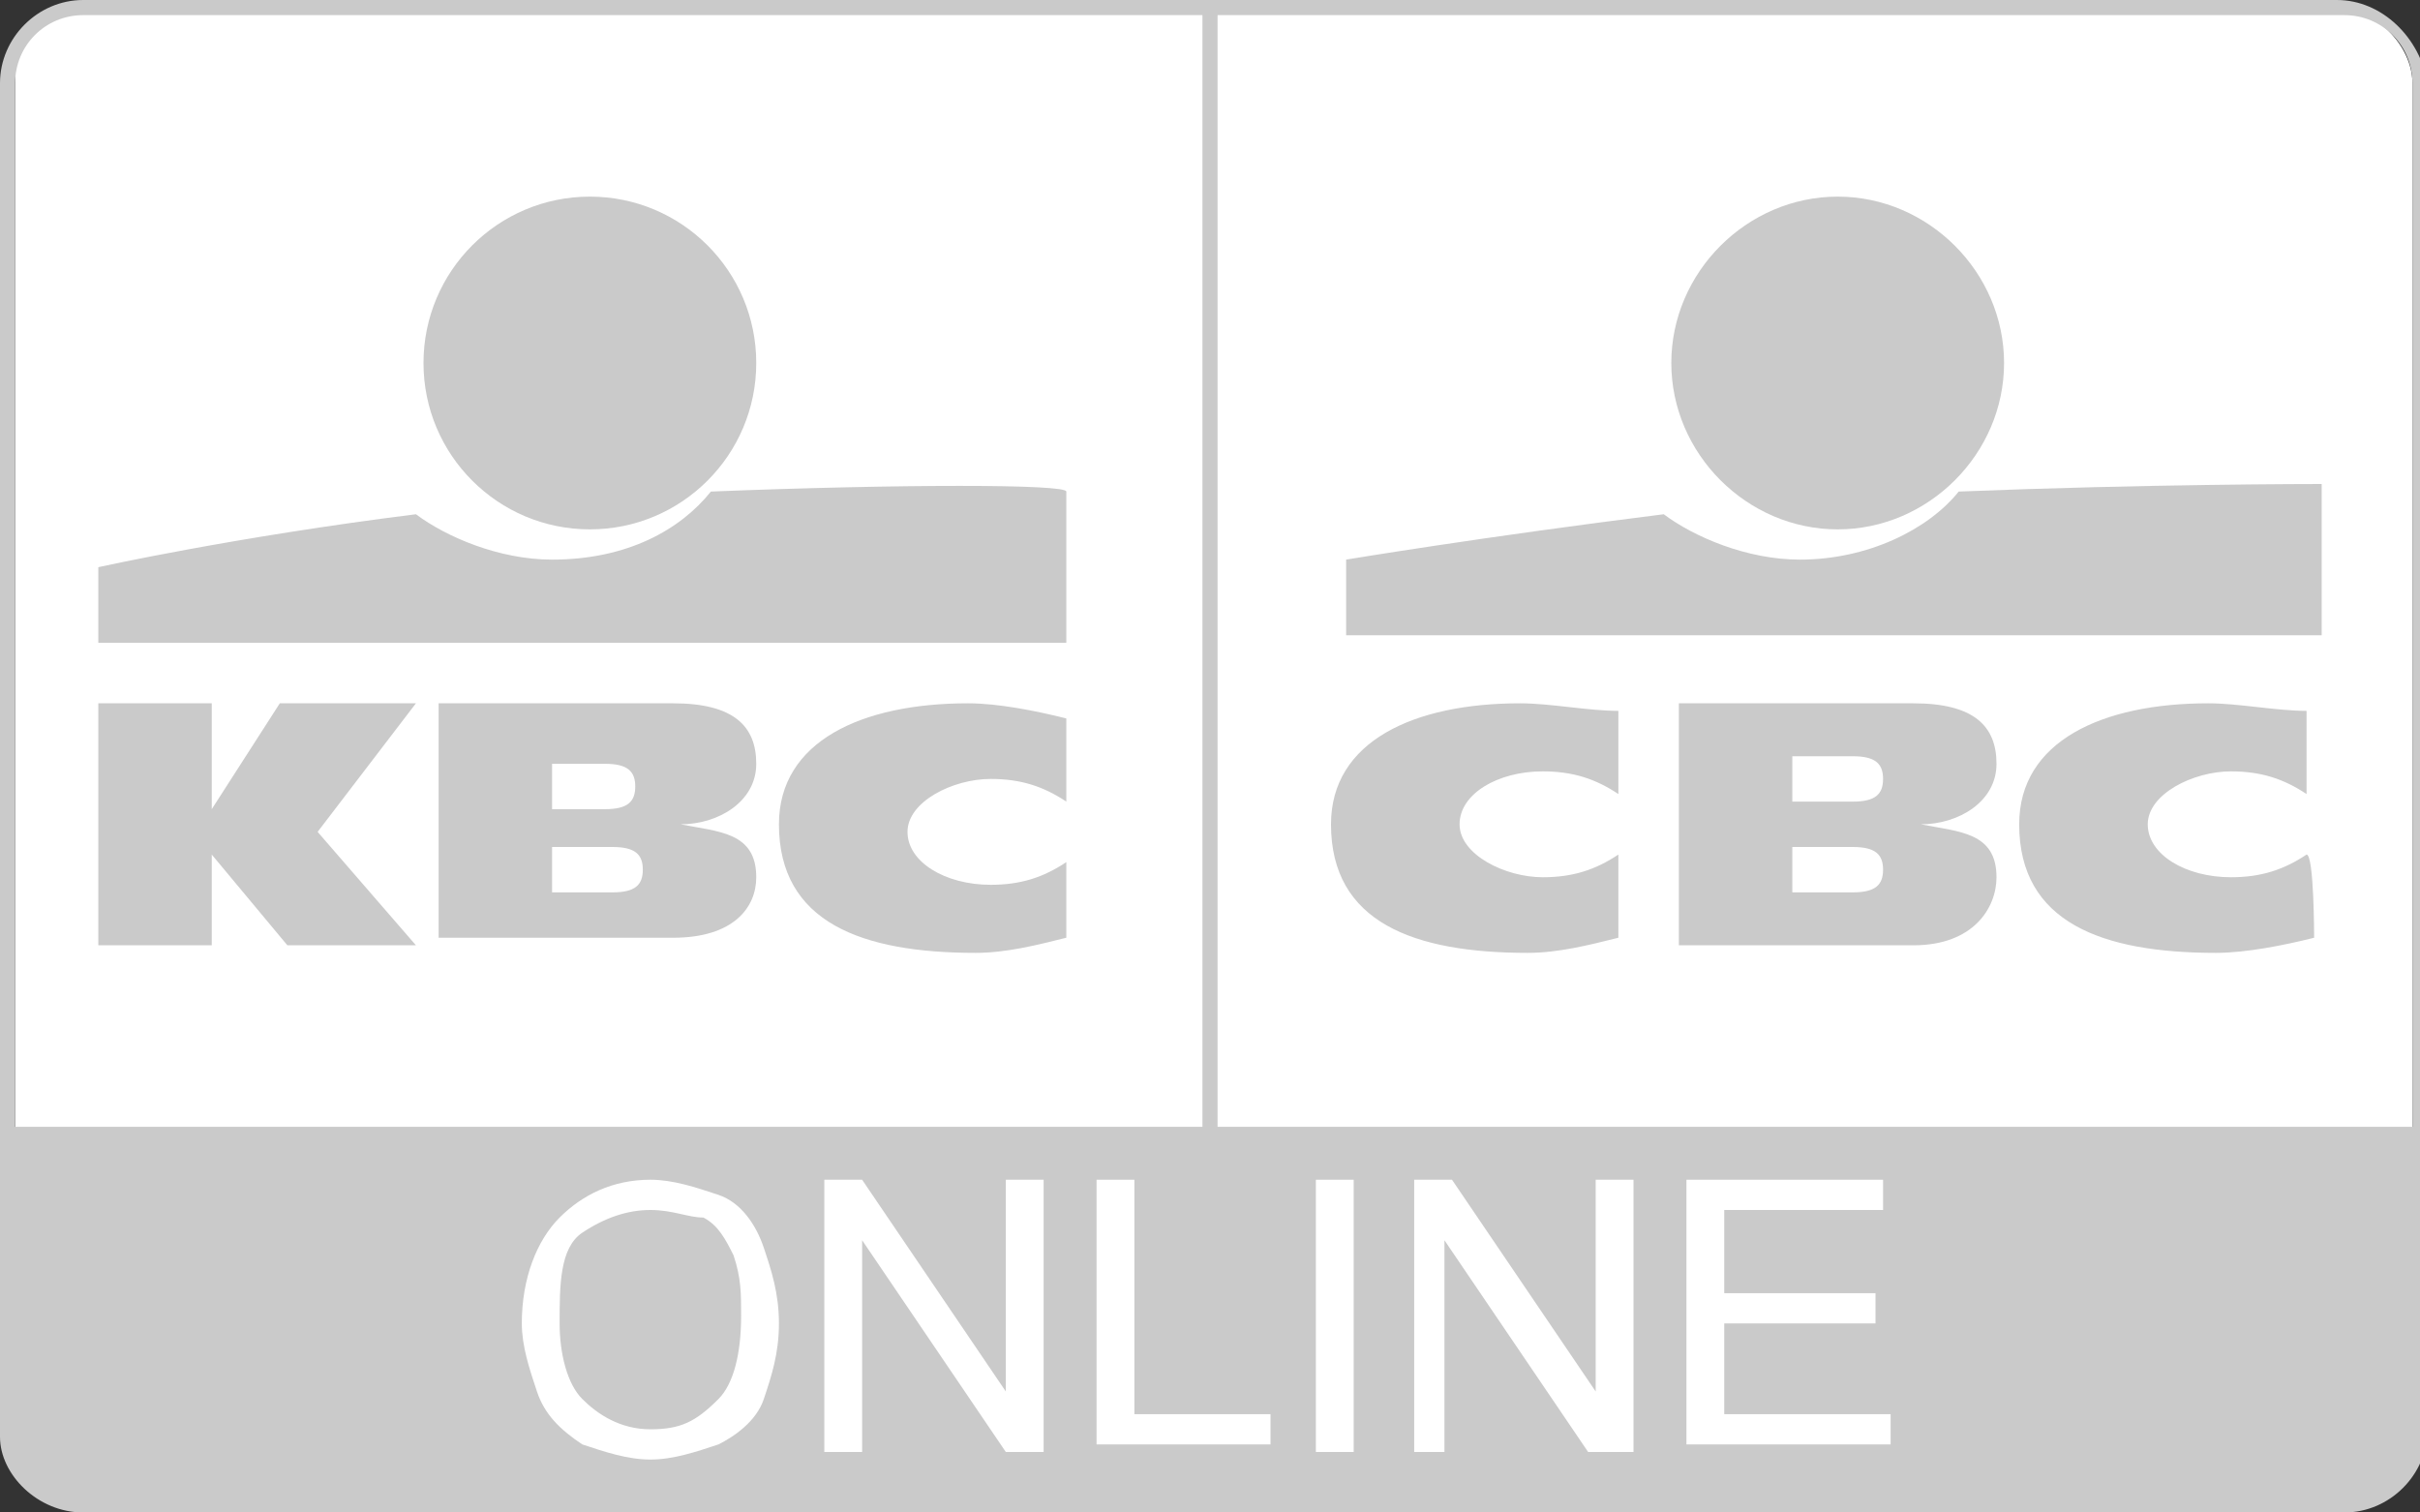
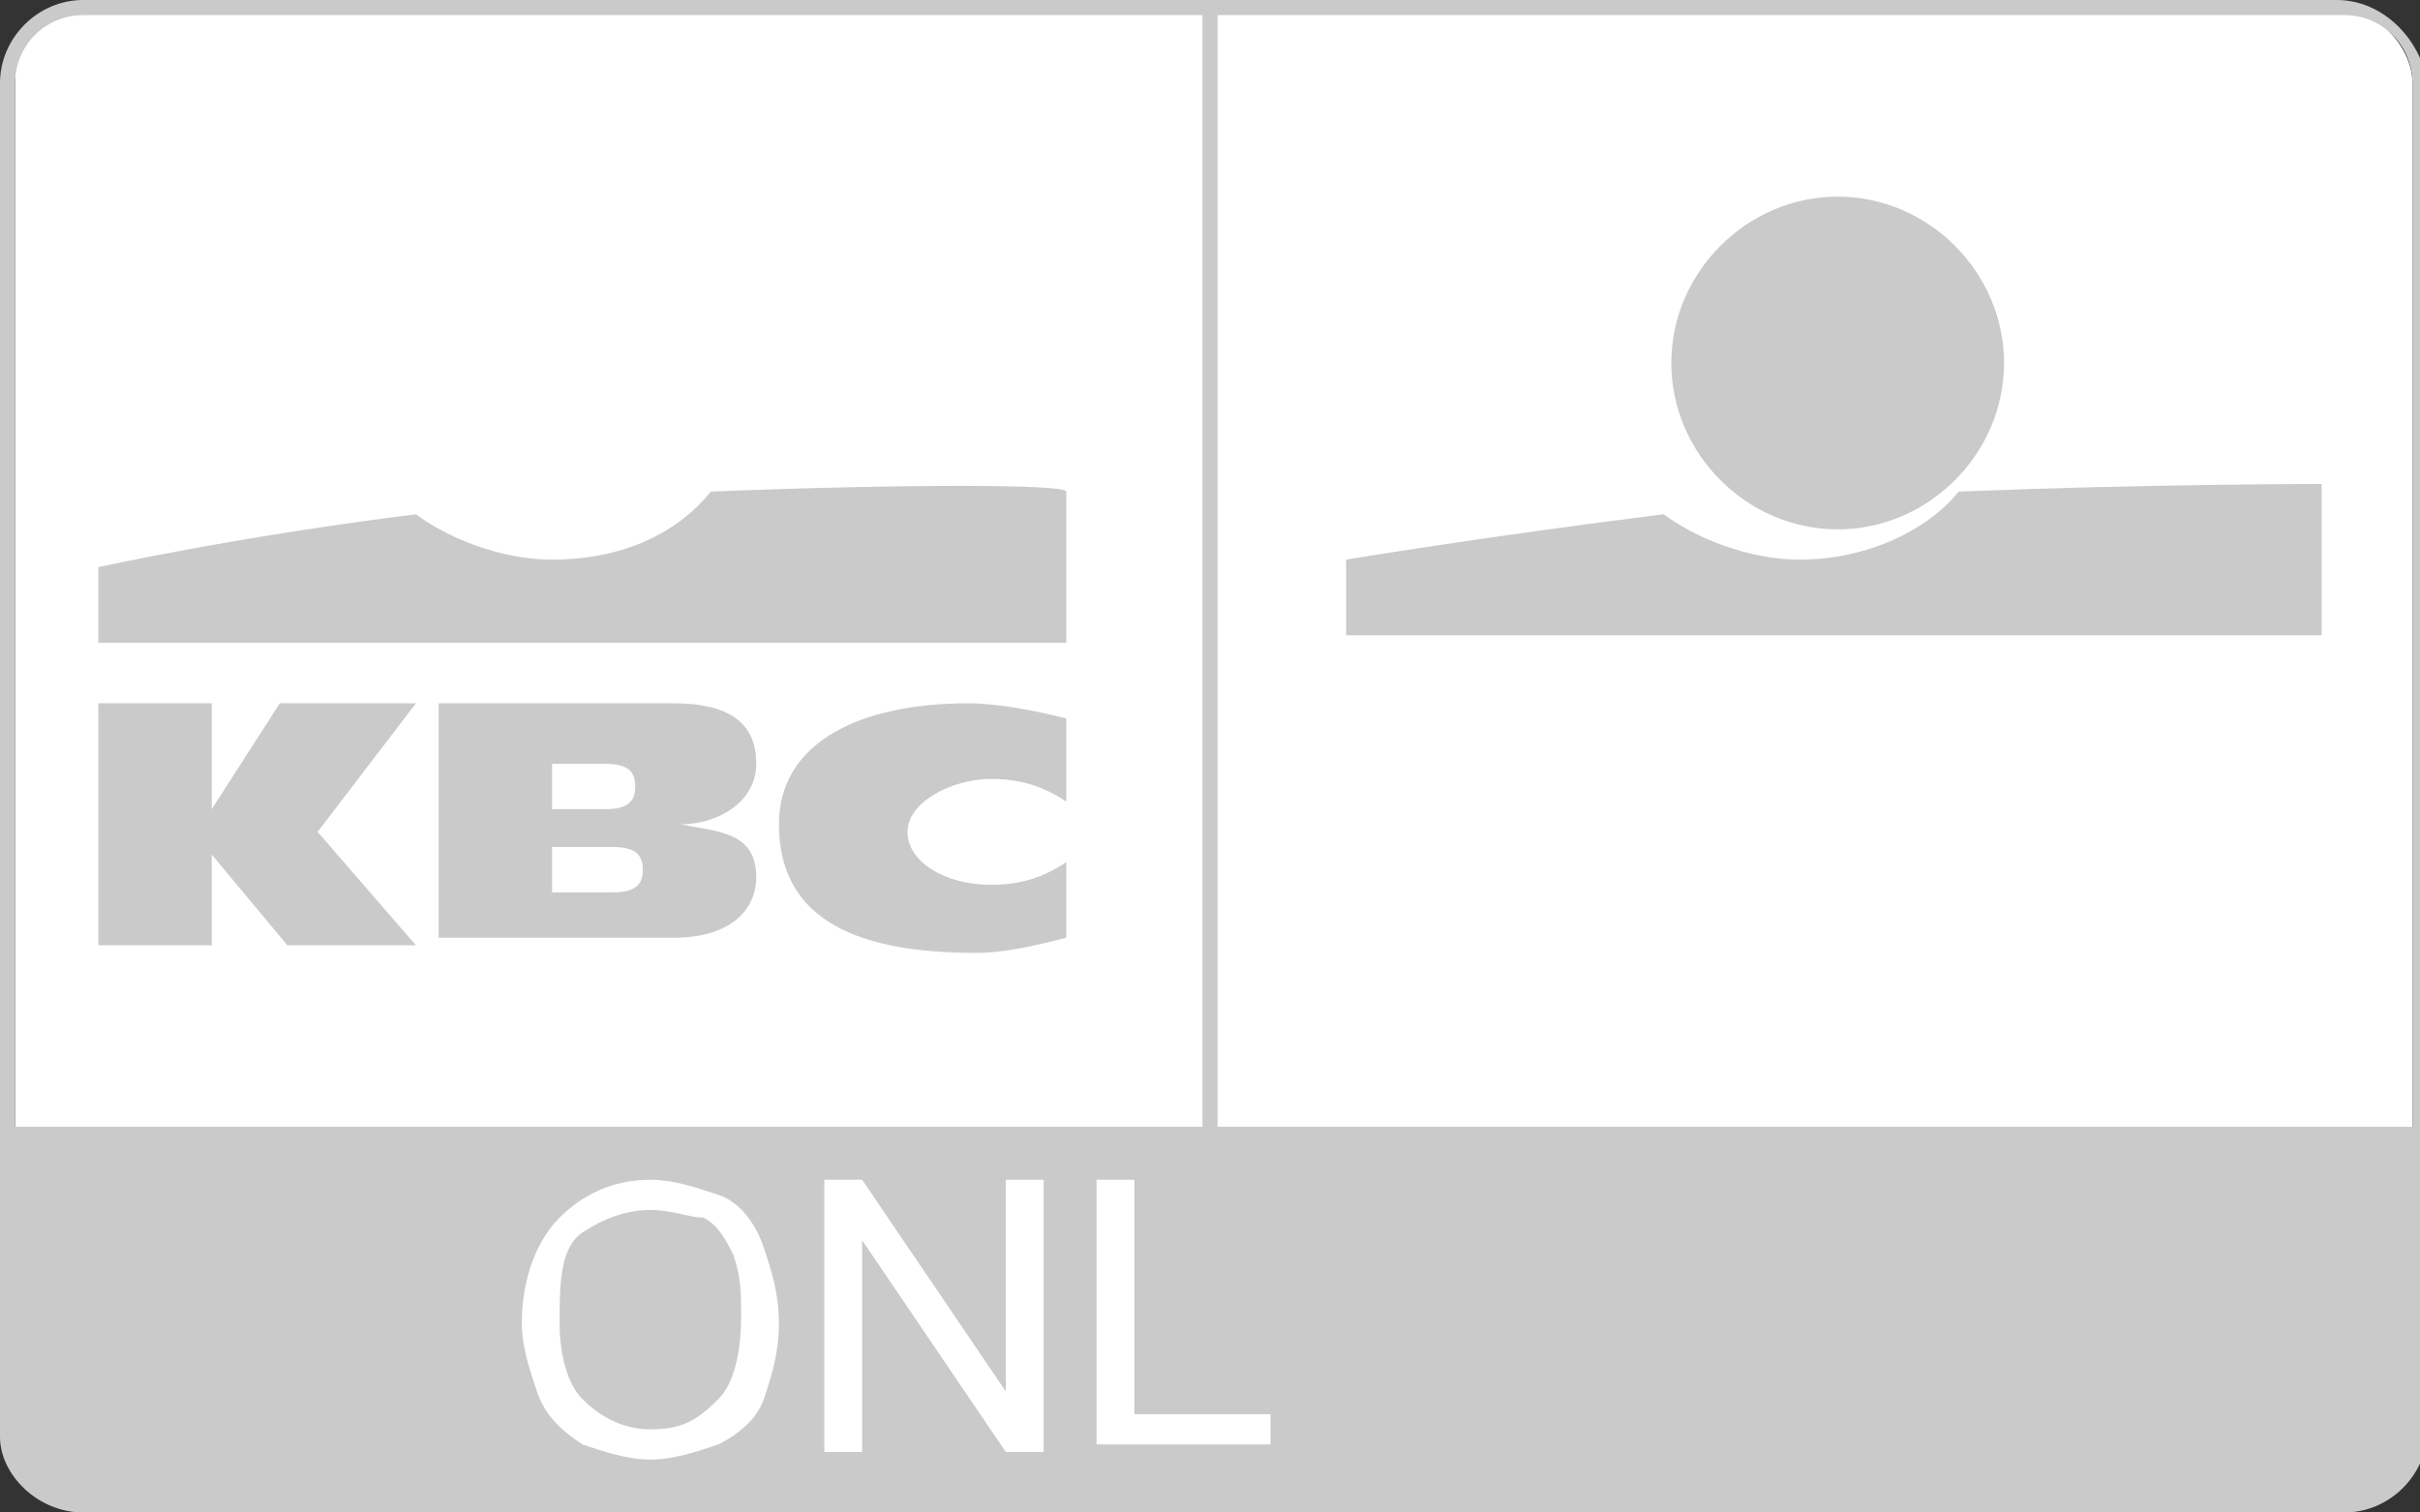
<svg xmlns="http://www.w3.org/2000/svg" version="1.1" id="Calque_1" x="0px" y="0px" viewBox="0 0 32 20" style="enable-background:new 0 0 32 20;" xml:space="preserve">
  <rect x="0" y="0" width="32" height="20" fill="#333333" stroke="none" />
  <style type="text/css">
	.st0{fill:#FFFFFF;}
	.st1{fill:#CACACA;}
</style>
  <g>
    <path class="st0" d="M30.9,0.1H1.1c-0.5,0-0.9,0.4-0.9,0.9v17.9c0,0.5,0.4,0.9,0.9,0.9h29.9c0.5,0,0.9-0.4,0.9-0.9V1.1   C31.9,0.6,31.4,0.1,30.9,0.1z" />
    <path class="st1" d="M30.9,0H1.1C0.5,0,0,0.5,0,1.1v17.9C0,19.5,0.5,20,1.1,20h29.9c0.6,0,1.1-0.5,1.1-1.1V1.1   C32,0.5,31.5,0,30.9,0z M31.9,14.9H0.2V1.1c0-0.5,0.4-0.9,0.9-0.9h29.9c0.5,0,0.9,0.4,0.9,0.9V14.9z" />
  </g>
  <g>
-     <path class="st1" d="M22.2,9.3h3.1c0.8,0,1.1,0.3,1.1,0.8c0,0.5-0.5,0.8-1,0.8c0.5,0.1,1,0.1,1,0.7c0,0.4-0.3,0.9-1.1,0.9h-3.1V9.3   z M23.7,11.8h0.8c0.3,0,0.4-0.1,0.4-0.3c0-0.2-0.1-0.3-0.4-0.3h-0.8V11.8z M23.7,10.6h0.8c0.3,0,0.4-0.1,0.4-0.3S24.8,10,24.5,10   h-0.8V10.6z M21.4,12.4c-0.4,0.1-0.8,0.2-1.2,0.2c-1.5,0-2.6-0.4-2.6-1.7c0-1.1,1.1-1.6,2.5-1.6c0.4,0,0.9,0.1,1.3,0.1v1.1   c-0.3-0.2-0.6-0.3-1-0.3c-0.6,0-1.1,0.3-1.1,0.7s0.6,0.7,1.1,0.7c0.4,0,0.7-0.1,1-0.3L21.4,12.4z M30.6,12.4   c-0.4,0.1-0.9,0.2-1.3,0.2c-1.5,0-2.6-0.4-2.6-1.7c0-1.1,1.1-1.6,2.5-1.6c0.4,0,0.9,0.1,1.3,0.1v1.1c-0.3-0.2-0.6-0.3-1-0.3   c-0.5,0-1.1,0.3-1.1,0.7s0.5,0.7,1.1,0.7c0.4,0,0.7-0.1,1-0.3C30.6,11.3,30.6,12.4,30.6,12.4z" />
    <g>
      <path class="st1" d="M24.3,7c1.2,0,2.2-1,2.2-2.2s-1-2.2-2.2-2.2c-1.2,0-2.2,1-2.2,2.2C22.1,6,23.1,7,24.3,7z" />
      <path class="st1" d="M25.9,6.5c-0.4,0.5-1.2,0.9-2.1,0.9c-0.7,0-1.4-0.3-1.8-0.6c-2.4,0.3-4.2,0.6-4.2,0.6v1h12.9v-2    C30.6,6.4,28.4,6.4,25.9,6.5z" />
    </g>
  </g>
  <g>
-     <ellipse class="st1" cx="7.8" cy="4.8" rx="2.2" ry="2.2" />
    <path class="st1" d="M9.4,6.5C9,7,8.3,7.4,7.3,7.4c-0.7,0-1.4-0.3-1.8-0.6C3.1,7.1,1.3,7.5,1.3,7.5v1h12.8v-2   C14.1,6.4,11.9,6.4,9.4,6.5z" />
    <path class="st1" d="M2.8,11.3v1.2H1.3V9.3h1.5v1.4l0.9-1.4h1.8L4.2,11l1.3,1.5H3.8L2.8,11.3z M14.1,12.4c-0.4,0.1-0.8,0.2-1.2,0.2   c-1.5,0-2.6-0.4-2.6-1.7c0-1.1,1.1-1.6,2.5-1.6c0.4,0,0.9,0.1,1.3,0.2v1.1c-0.3-0.2-0.6-0.3-1-0.3c-0.5,0-1.1,0.3-1.1,0.7   c0,0.4,0.5,0.7,1.1,0.7c0.4,0,0.7-0.1,1-0.3L14.1,12.4L14.1,12.4z M5.8,9.3h3.1c0.8,0,1.1,0.3,1.1,0.8c0,0.5-0.5,0.8-1,0.8   c0.5,0.1,1,0.1,1,0.7c0,0.4-0.3,0.8-1.1,0.8H5.8V9.3z M7.3,11.8h0.8c0.3,0,0.4-0.1,0.4-0.3s-0.1-0.3-0.4-0.3H7.3V11.8z M7.3,10.7   h0.7c0.3,0,0.4-0.1,0.4-0.3s-0.1-0.3-0.4-0.3H7.3V10.7z" />
  </g>
  <g>
    <rect x="15.9" class="st1" width="0.2" height="18.3" />
  </g>
  <g>
    <path class="st0" d="M6.9,17.5c0-0.6,0.2-1.1,0.5-1.4c0.3-0.3,0.7-0.5,1.2-0.5c0.3,0,0.6,0.1,0.9,0.2s0.5,0.4,0.6,0.7   c0.1,0.3,0.2,0.6,0.2,1c0,0.4-0.1,0.7-0.2,1c-0.1,0.3-0.4,0.5-0.6,0.6c-0.3,0.1-0.6,0.2-0.9,0.2c-0.3,0-0.6-0.1-0.9-0.2   c-0.3-0.2-0.5-0.4-0.6-0.7S6.9,17.8,6.9,17.5z M7.4,17.5c0,0.4,0.1,0.8,0.3,1c0.2,0.2,0.5,0.4,0.9,0.4c0.4,0,0.6-0.1,0.9-0.4   c0.2-0.2,0.3-0.6,0.3-1.1c0-0.3,0-0.5-0.1-0.8c-0.1-0.2-0.2-0.4-0.4-0.5C9.1,16.1,8.9,16,8.6,16c-0.3,0-0.6,0.1-0.9,0.3   S7.4,17,7.4,17.5z" />
    <path class="st0" d="M10.9,19.2v-3.6h0.5l1.9,2.8v-2.8h0.5v3.6h-0.5l-1.9-2.8v2.8H10.9z" />
    <path class="st0" d="M14.5,19.2v-3.6H15v3.1h1.8v0.4H14.5z" />
-     <path class="st0" d="M17.4,19.2v-3.6h0.5v3.6H17.4z" />
-     <path class="st0" d="M18.7,19.2v-3.6h0.5l1.9,2.8v-2.8h0.5v3.6H21l-1.9-2.8v2.8H18.7z" />
-     <path class="st0" d="M22.3,19.2v-3.6h2.6v0.4h-2.1v1.1h2v0.4h-2v1.2h2.2v0.4H22.3z" />
  </g>
</svg>